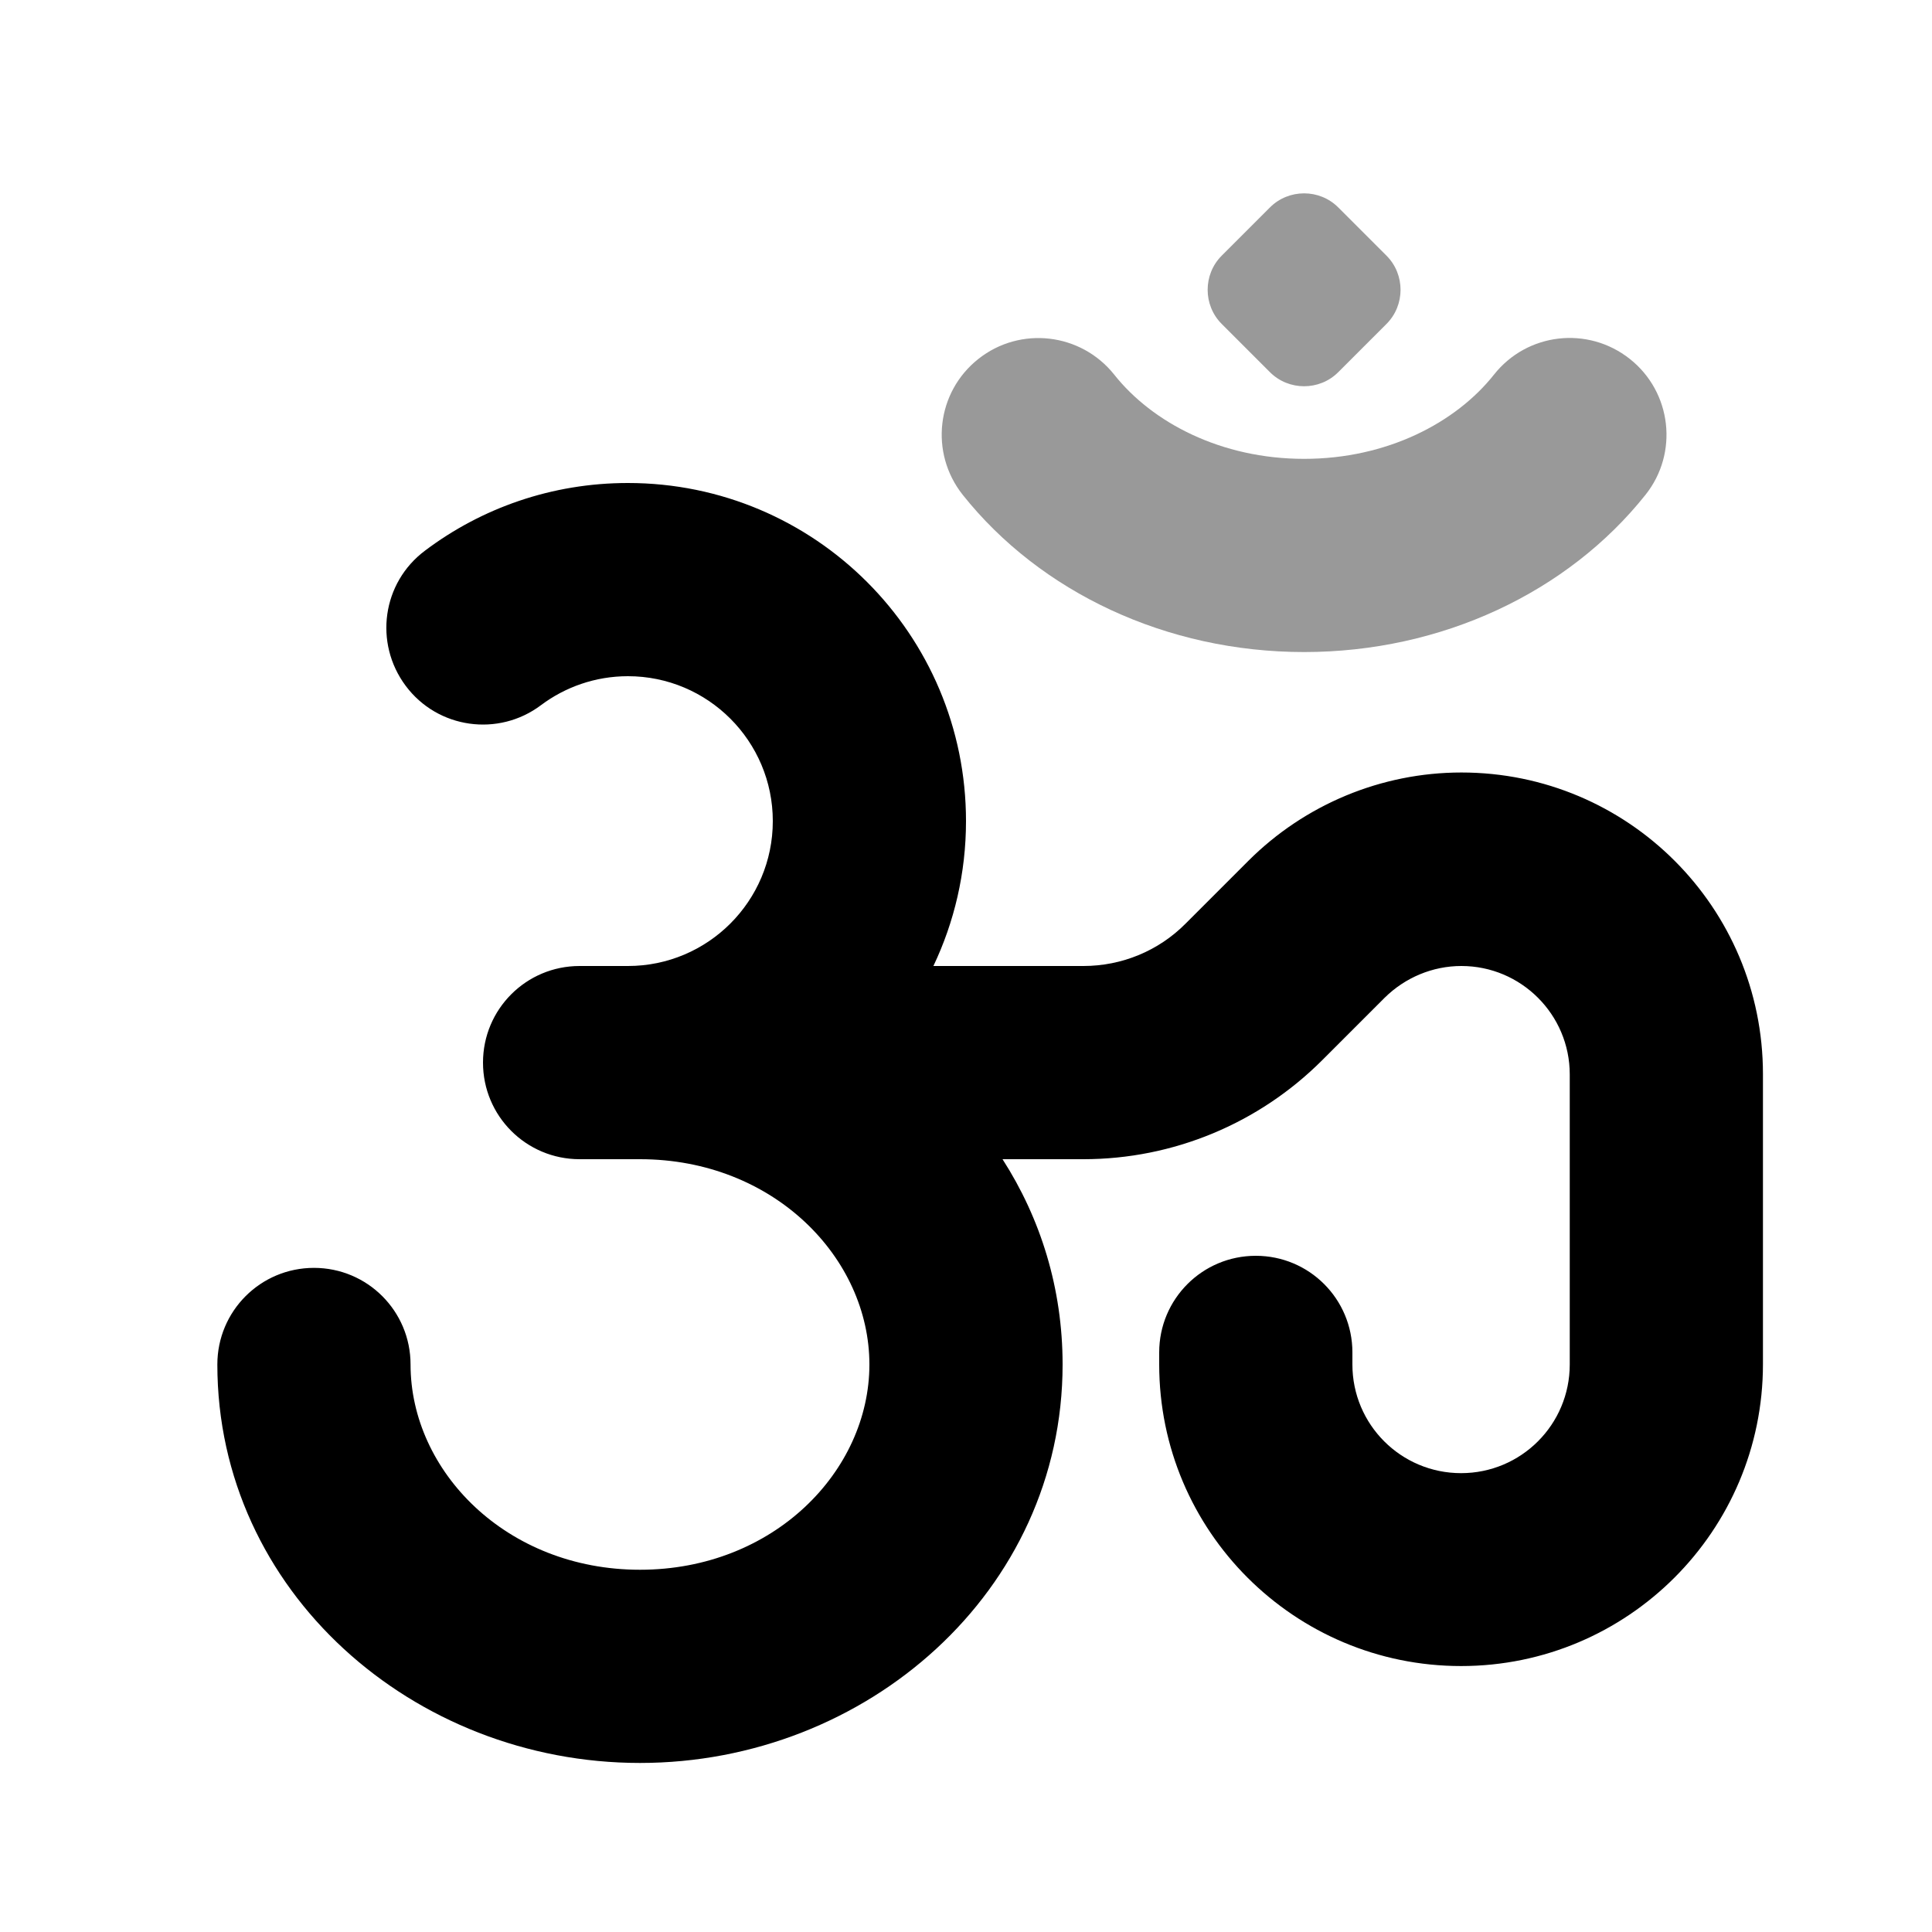
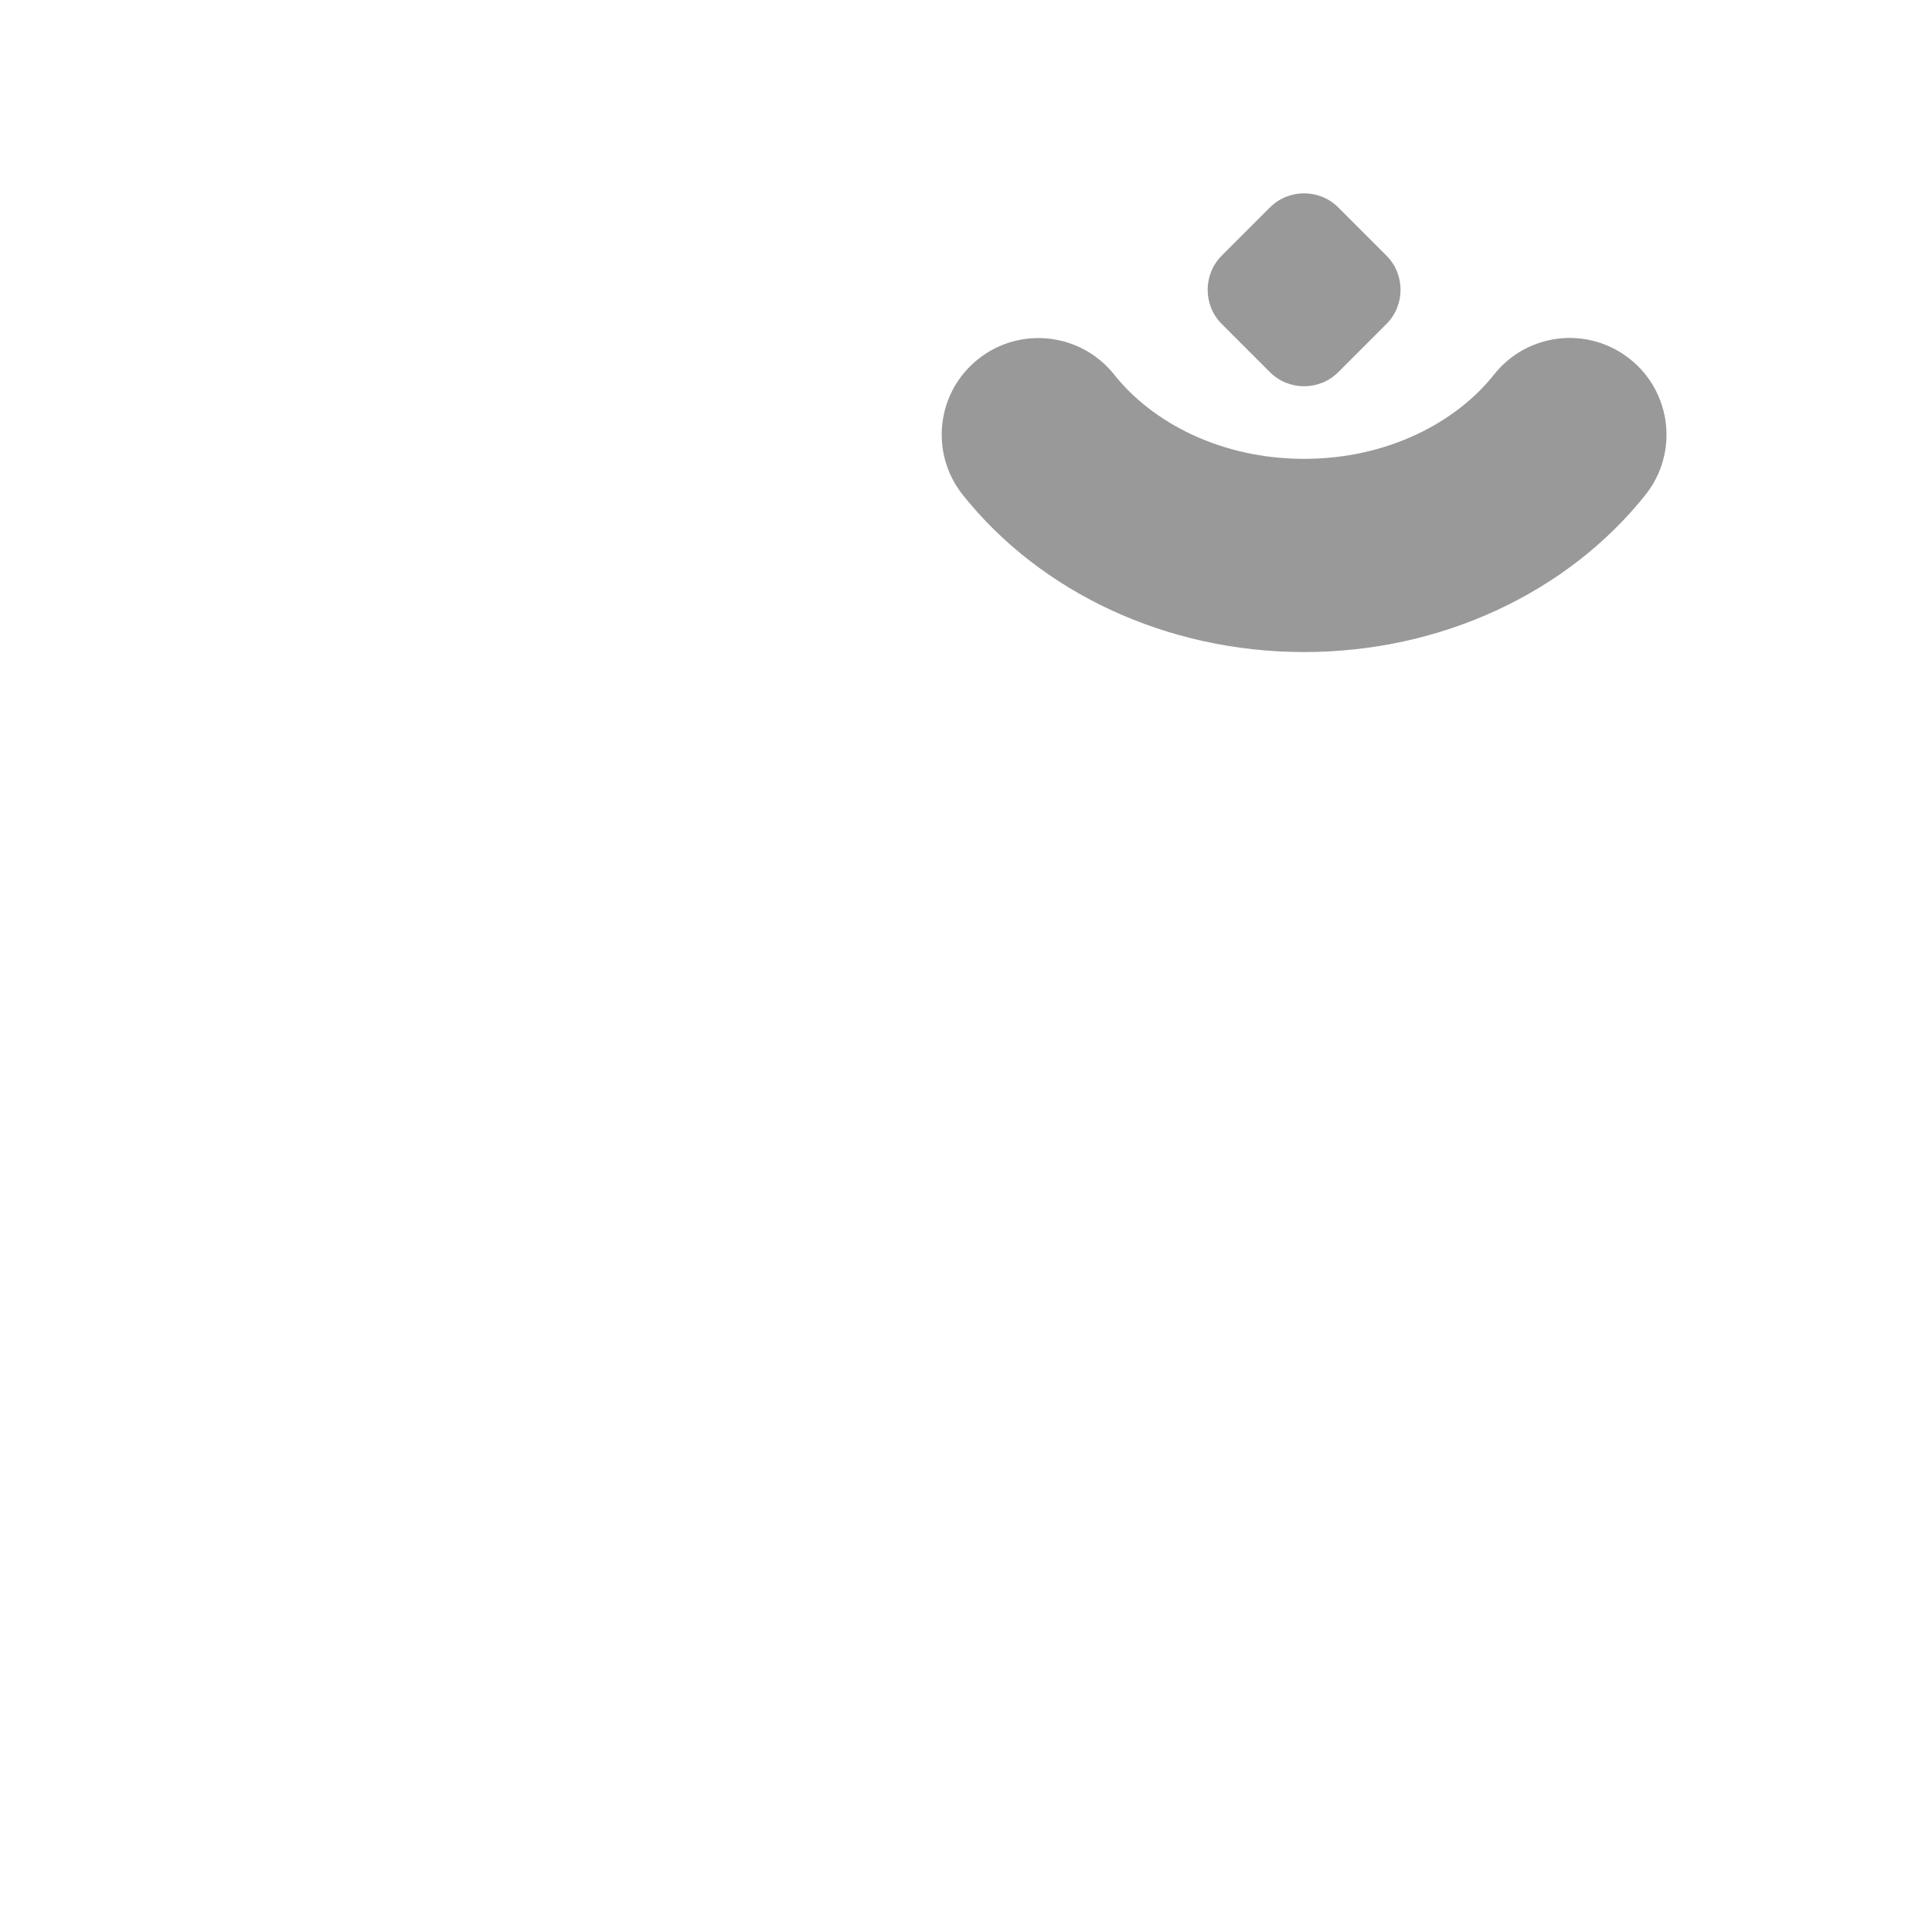
<svg xmlns="http://www.w3.org/2000/svg" viewBox="0 0 640 640">
  <path opacity=".4" fill="currentColor" d="M318.9 163.9C344.6 196.2 386.4 216 432 216C477.6 216 519.4 196.2 545.1 163.9C556.1 150.1 553.8 129.9 539.9 118.9C526 107.9 505.9 110.2 494.9 124.1C482.3 140 459.5 152 432 152C404.5 152 381.7 140 369.1 124.1C358.1 110.3 338 107.9 324.1 118.9C310.2 129.9 307.9 150 318.9 163.9zM404.7 84.7C398.5 90.9 398.5 101.1 404.7 107.3L420.7 123.3C426.9 129.5 437.1 129.5 443.3 123.3L459.3 107.3C465.5 101.1 465.5 90.9 459.3 84.7L443.3 68.7C437.1 62.5 426.9 62.5 420.7 68.7L404.7 84.7z" />
-   <path fill="currentColor" d="M208 224C197.2 224 187.2 227.6 179.2 233.6C165.1 244.2 145 241.4 134.4 227.2C123.8 213 126.6 193 140.8 182.4C159.5 168.3 182.8 160 208 160C269.9 160 320 210.1 320 272C320 289.2 316.1 305.5 309.2 320L358.9 320C371.6 320 383.8 315 392.8 305.9L413.5 285.2C432.2 266.5 457.6 255.9 484.1 255.9C539.3 255.9 584 300.6 584 355.8L584 451.9C584 507.1 539.2 551.9 484 551.9C428.8 551.9 384 507.2 384 452L384 448C384 430.3 398.3 416 416 416C433.7 416 448 430.3 448 448L448 452C448 471.9 464.1 488 484 488C503.9 488 520 471.9 520 452L520 355.9C520 336.1 503.9 320 484.1 320C474.6 320 465.5 323.8 458.7 330.5L438 351.2C417 372.2 388.6 384 358.9 384L332.1 384C344.7 403.6 352 426.8 352 452C352 527.2 287 584 212 584C137 584 72 527.2 72 452C72 434.3 86.3 420 104 420C121.7 420 136 434.3 136 452C136 487.3 167.7 520 212 520C256.3 520 288 487.3 288 452C288 416.7 256.3 384 212 384L192 384C174.3 384 160 369.7 160 352C160 334.3 174.3 320 192 320L208 320C234.5 320 256 298.5 256 272C256 245.5 234.5 224 208 224z" />
</svg>